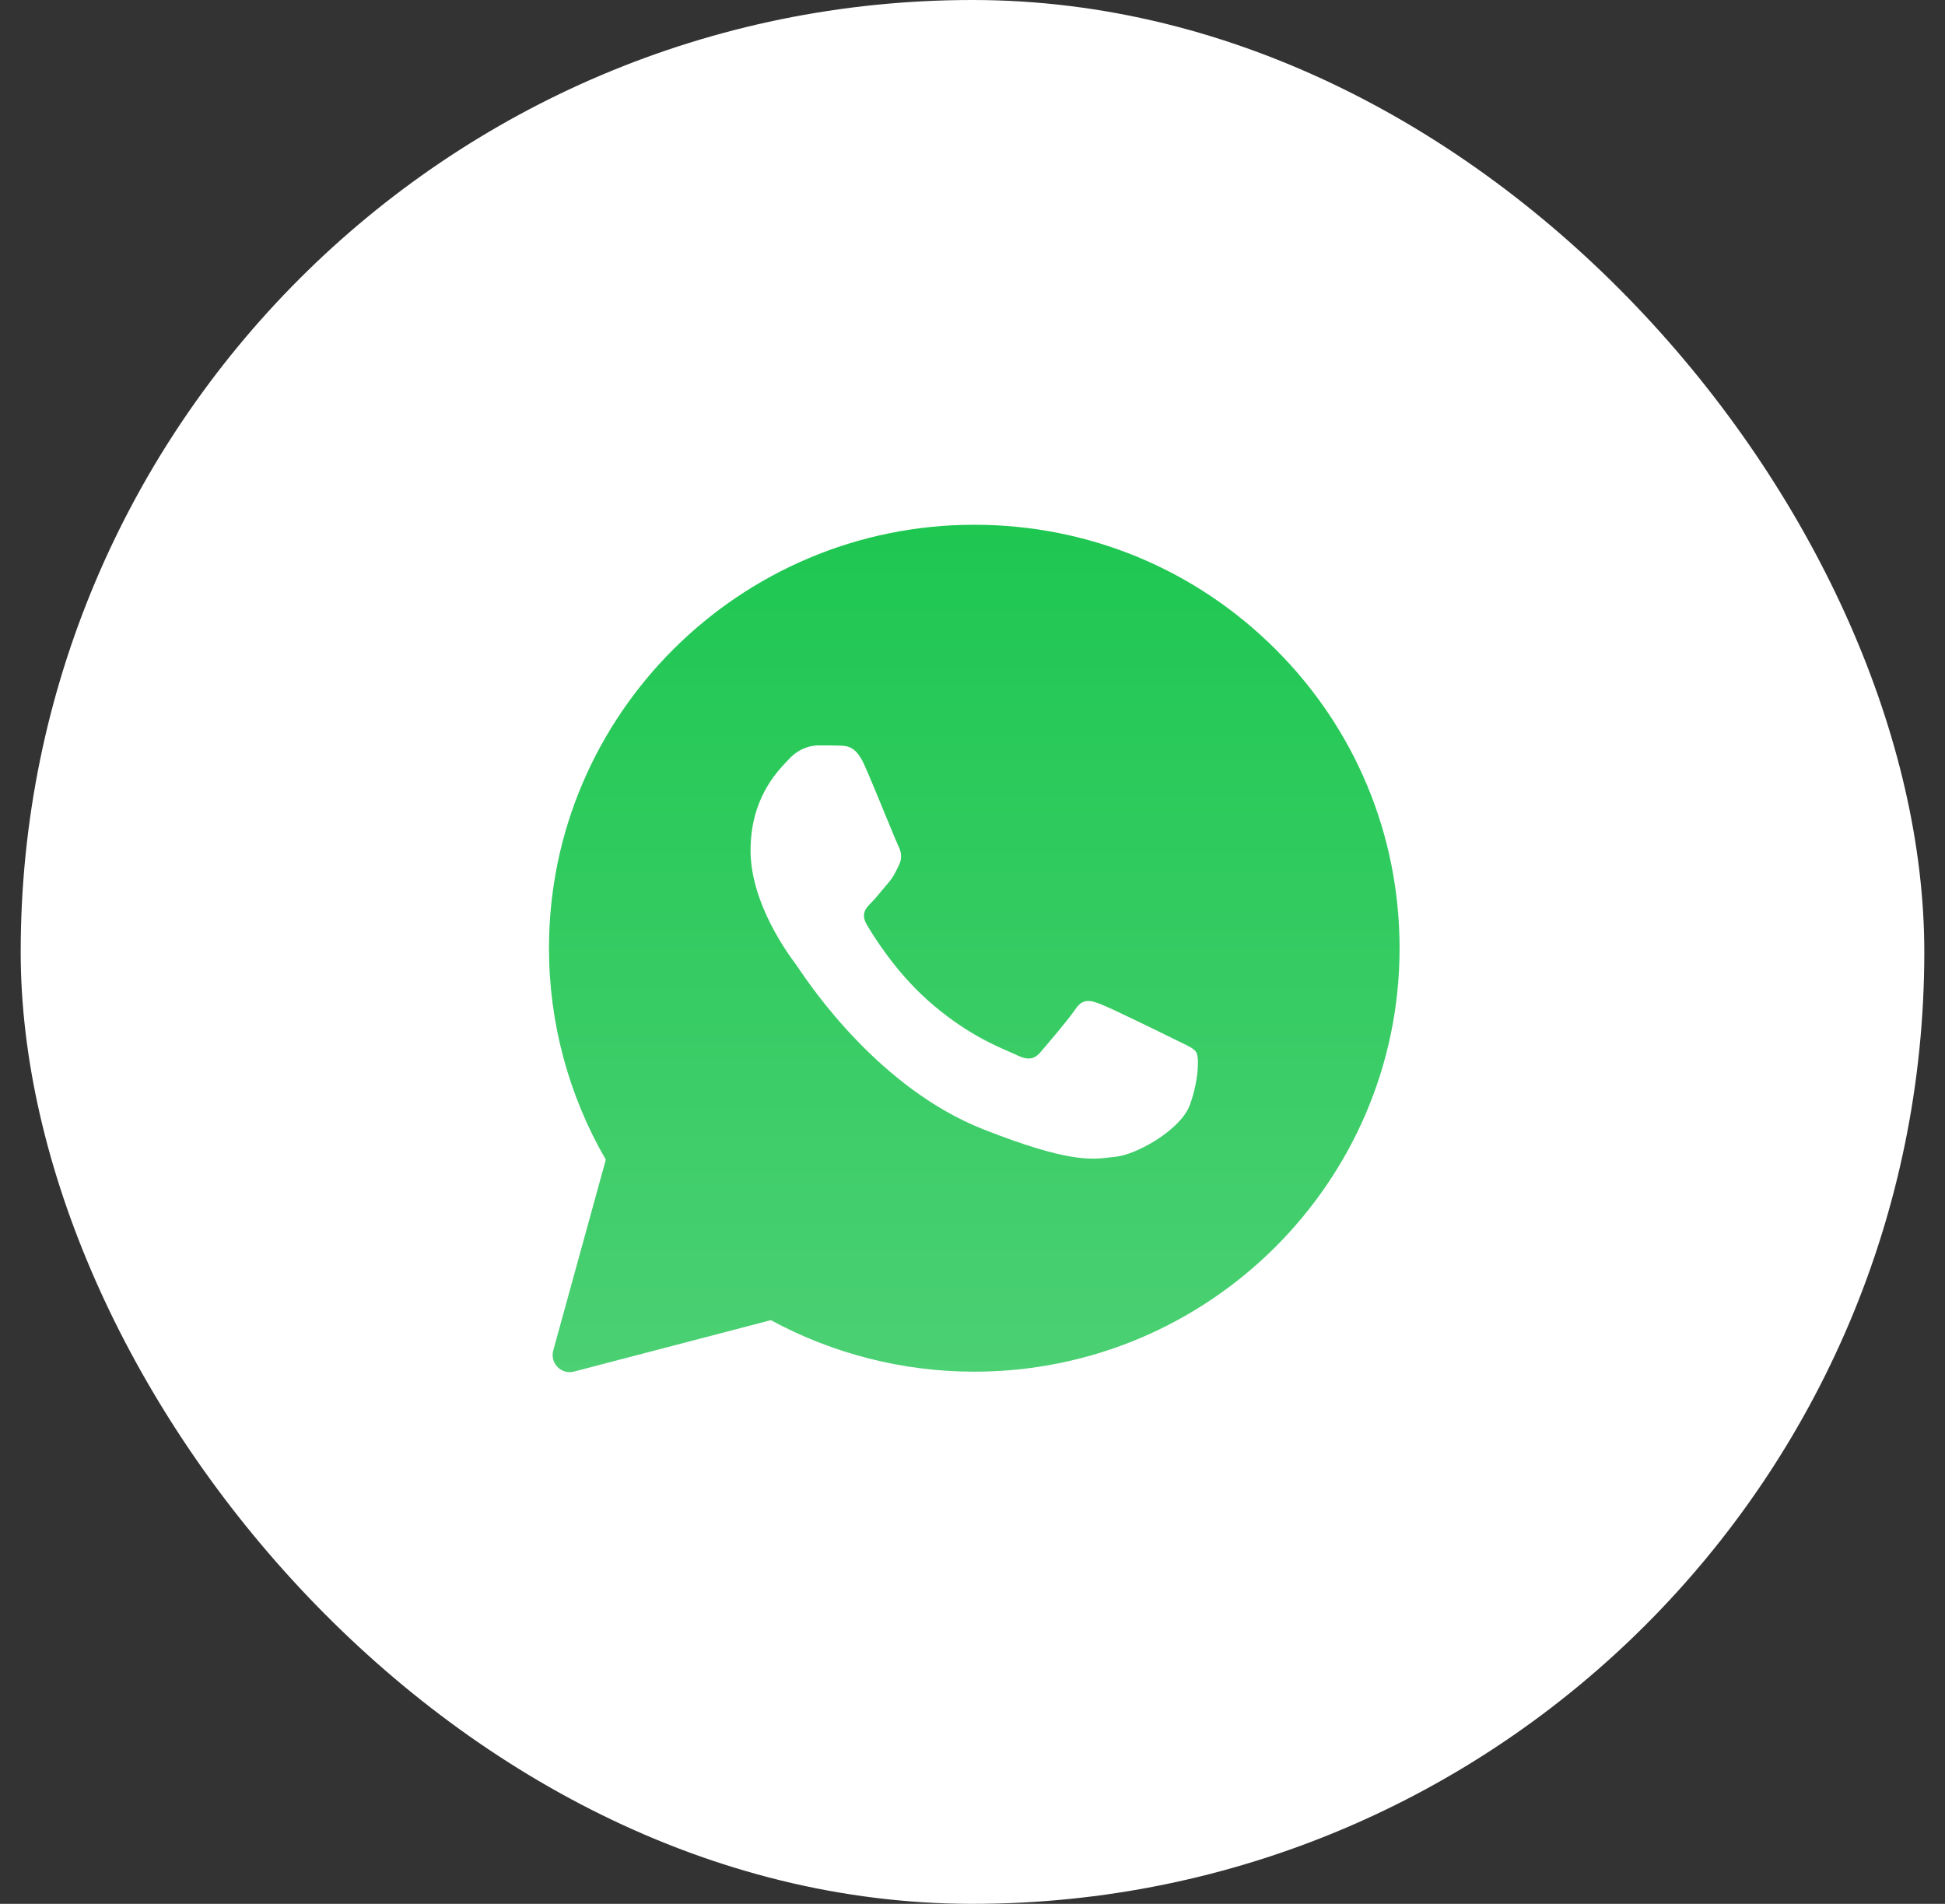
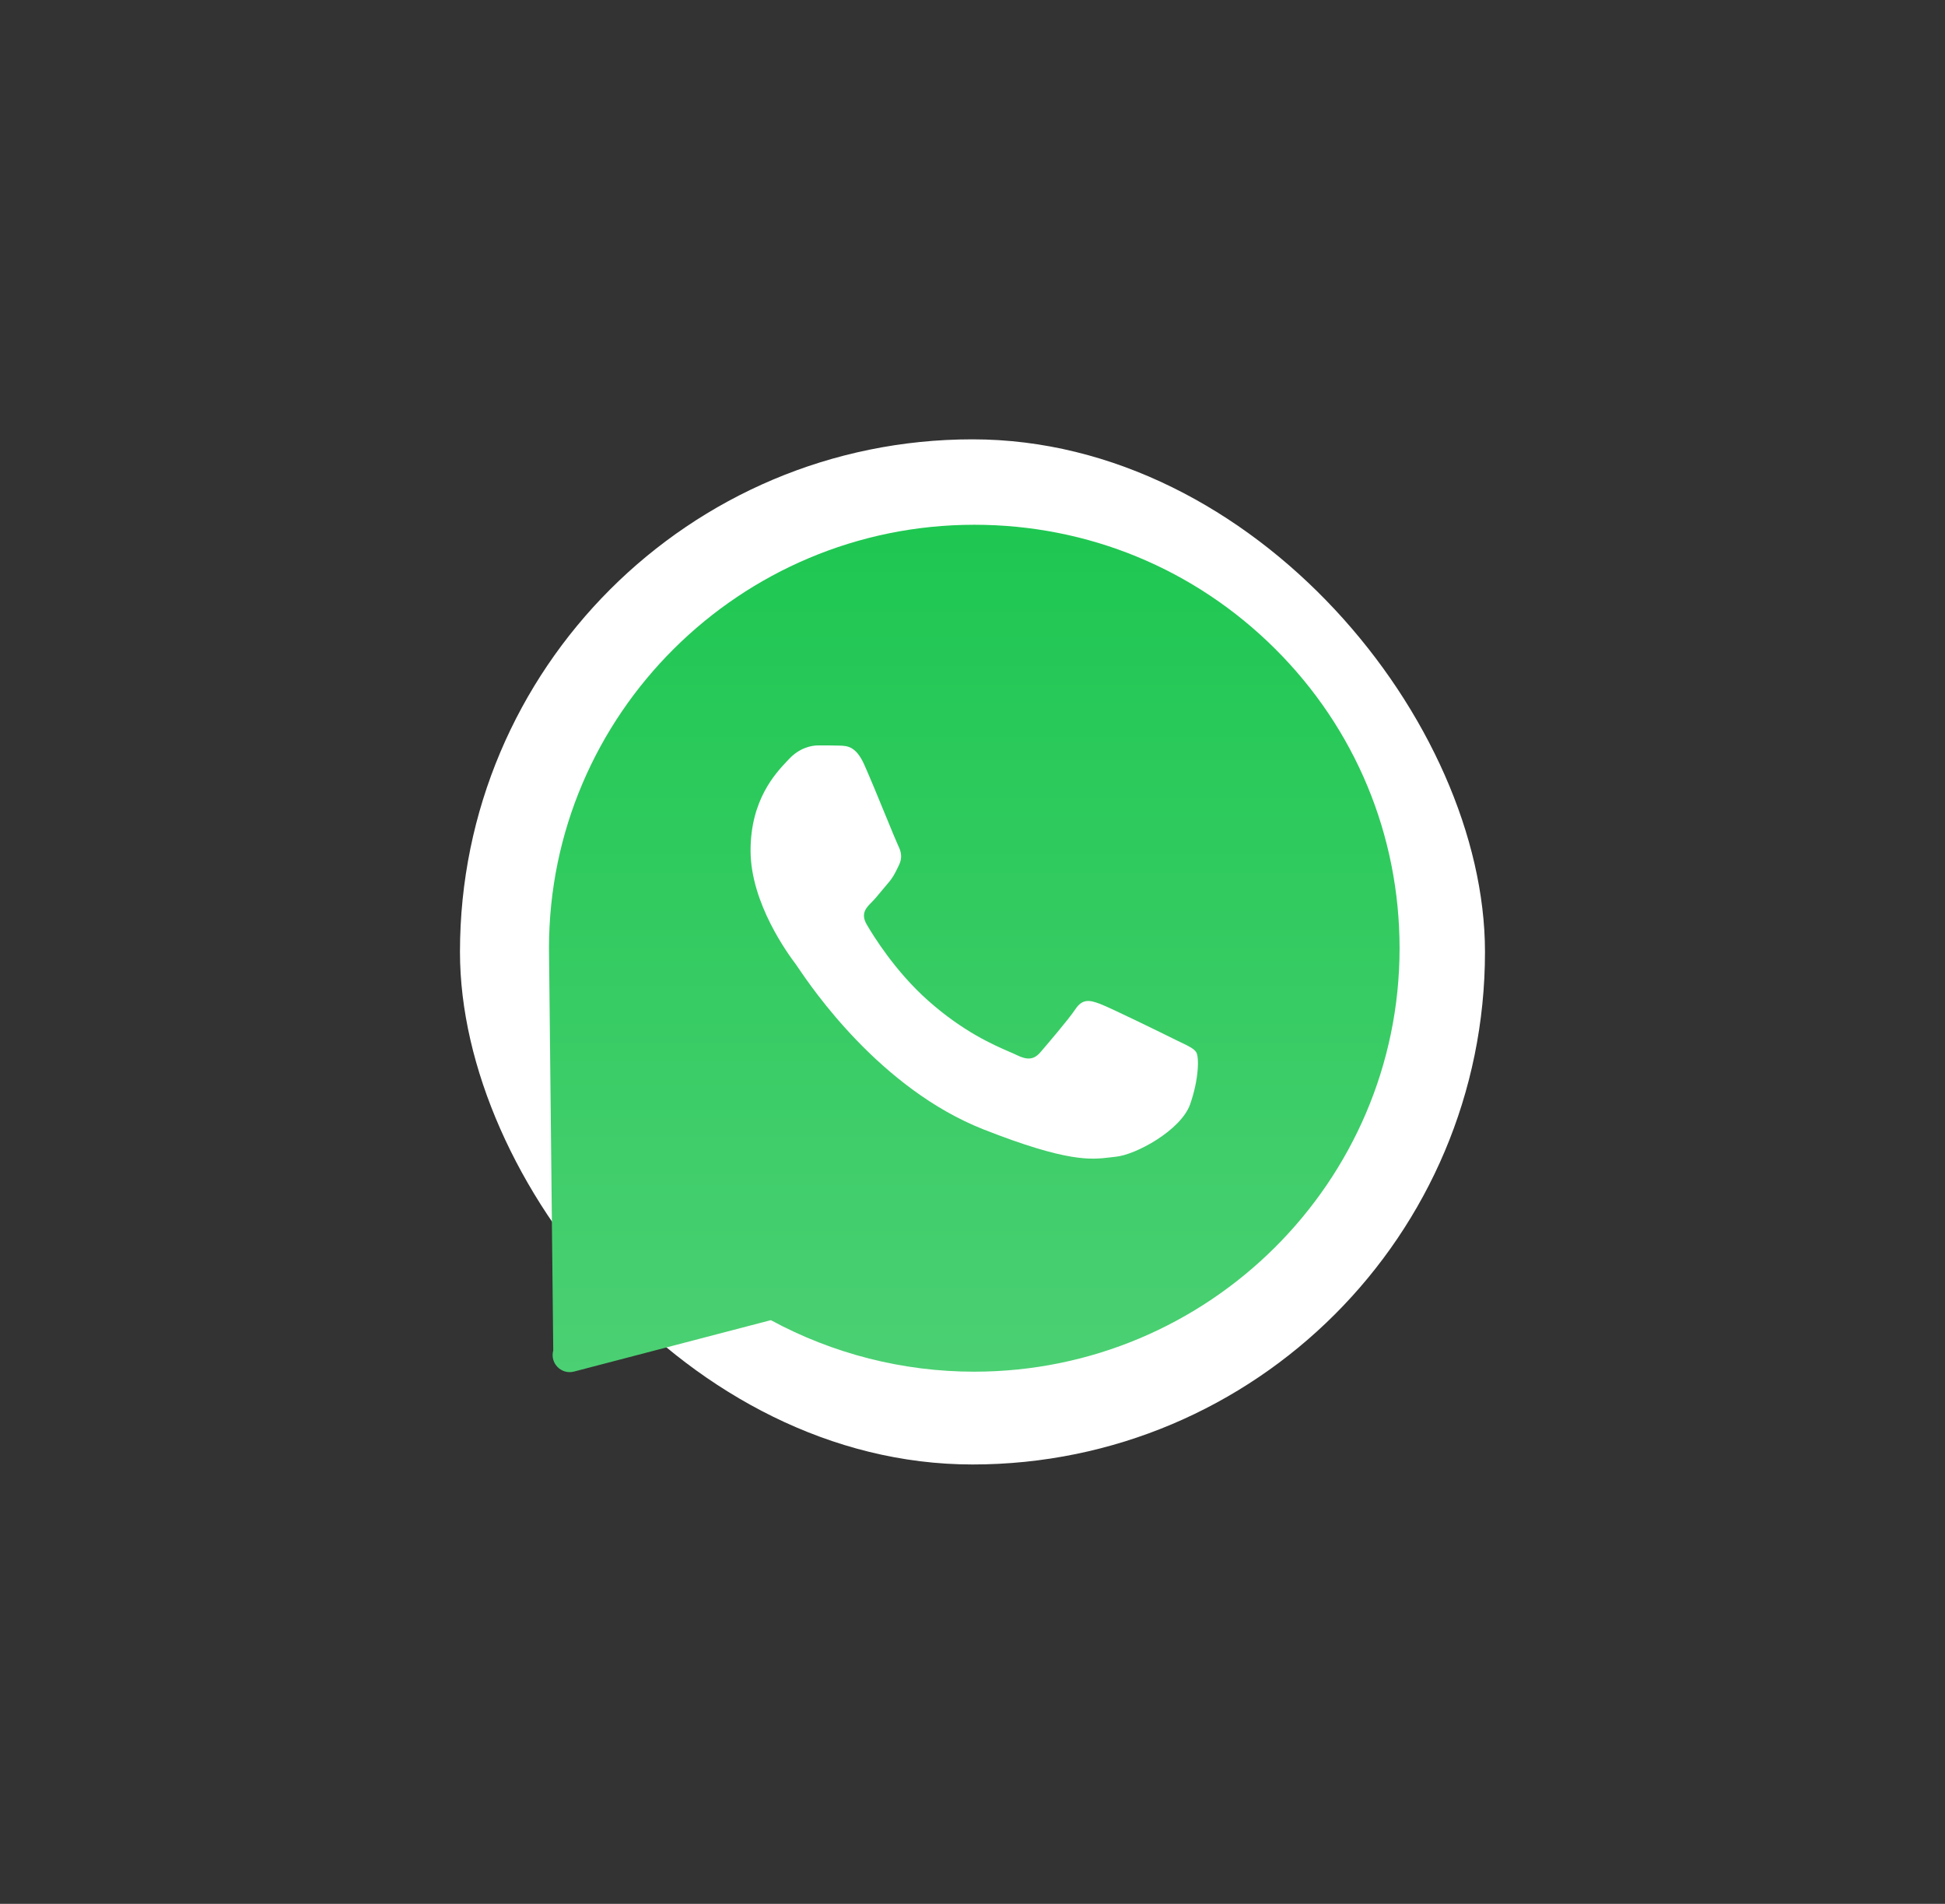
<svg xmlns="http://www.w3.org/2000/svg" width="47" height="46" viewBox="0 0 47 46" fill="none">
  <rect x="0" y="0" width="47" height="46" fill="#333333" stroke="none" />
-   <rect x="0.5" width="46" height="46" rx="23" fill="white" />
  <rect x="11.115" y="10.615" width="24.769" height="24.769" rx="12.385" fill="white" />
-   <path fill-rule="evenodd" clip-rule="evenodd" d="M13.369 32.63C13.285 32.937 13.564 33.22 13.872 33.139L18.627 31.897C20.128 32.71 21.818 33.142 23.538 33.142H23.543C29.205 33.142 33.82 28.554 33.82 22.913C33.82 20.18 32.753 17.608 30.813 15.677C28.873 13.746 26.295 12.679 23.543 12.679C17.881 12.679 13.266 17.268 13.266 22.908C13.265 24.703 13.739 26.466 14.639 28.02L13.369 32.63ZM20.286 18.015C20.475 18.02 20.684 18.03 20.883 18.472C21.015 18.767 21.238 19.308 21.419 19.75C21.56 20.093 21.676 20.376 21.705 20.434C21.772 20.566 21.812 20.718 21.726 20.896C21.715 20.917 21.706 20.937 21.697 20.956C21.627 21.101 21.577 21.204 21.46 21.338C21.412 21.393 21.362 21.454 21.312 21.514C21.224 21.621 21.137 21.726 21.062 21.801C20.929 21.933 20.791 22.075 20.945 22.339C21.098 22.603 21.634 23.472 22.425 24.174C23.276 24.931 24.016 25.25 24.39 25.412C24.462 25.443 24.521 25.468 24.564 25.49C24.83 25.622 24.988 25.602 25.141 25.424C25.294 25.246 25.805 24.651 25.984 24.387C26.157 24.123 26.336 24.163 26.581 24.255C26.826 24.346 28.133 24.987 28.398 25.119C28.451 25.145 28.5 25.168 28.545 25.19C28.73 25.279 28.856 25.339 28.909 25.429C28.975 25.541 28.975 26.069 28.756 26.689C28.531 27.309 27.449 27.903 26.959 27.949C26.912 27.953 26.866 27.959 26.819 27.965C26.369 28.019 25.799 28.088 23.768 27.289C21.265 26.304 19.612 23.862 19.278 23.368C19.252 23.329 19.234 23.302 19.224 23.289L19.218 23.282C19.066 23.078 18.137 21.834 18.137 20.551C18.137 19.323 18.742 18.683 19.017 18.391C19.035 18.373 19.051 18.356 19.066 18.34C19.311 18.076 19.597 18.01 19.775 18.01C19.954 18.01 20.133 18.01 20.286 18.015Z" fill="url(#paint0_linear_1_317)" />
+   <path fill-rule="evenodd" clip-rule="evenodd" d="M13.369 32.63C13.285 32.937 13.564 33.22 13.872 33.139L18.627 31.897C20.128 32.71 21.818 33.142 23.538 33.142H23.543C29.205 33.142 33.82 28.554 33.82 22.913C33.82 20.18 32.753 17.608 30.813 15.677C28.873 13.746 26.295 12.679 23.543 12.679C17.881 12.679 13.266 17.268 13.266 22.908L13.369 32.63ZM20.286 18.015C20.475 18.02 20.684 18.03 20.883 18.472C21.015 18.767 21.238 19.308 21.419 19.75C21.56 20.093 21.676 20.376 21.705 20.434C21.772 20.566 21.812 20.718 21.726 20.896C21.715 20.917 21.706 20.937 21.697 20.956C21.627 21.101 21.577 21.204 21.46 21.338C21.412 21.393 21.362 21.454 21.312 21.514C21.224 21.621 21.137 21.726 21.062 21.801C20.929 21.933 20.791 22.075 20.945 22.339C21.098 22.603 21.634 23.472 22.425 24.174C23.276 24.931 24.016 25.25 24.39 25.412C24.462 25.443 24.521 25.468 24.564 25.49C24.83 25.622 24.988 25.602 25.141 25.424C25.294 25.246 25.805 24.651 25.984 24.387C26.157 24.123 26.336 24.163 26.581 24.255C26.826 24.346 28.133 24.987 28.398 25.119C28.451 25.145 28.5 25.168 28.545 25.19C28.73 25.279 28.856 25.339 28.909 25.429C28.975 25.541 28.975 26.069 28.756 26.689C28.531 27.309 27.449 27.903 26.959 27.949C26.912 27.953 26.866 27.959 26.819 27.965C26.369 28.019 25.799 28.088 23.768 27.289C21.265 26.304 19.612 23.862 19.278 23.368C19.252 23.329 19.234 23.302 19.224 23.289L19.218 23.282C19.066 23.078 18.137 21.834 18.137 20.551C18.137 19.323 18.742 18.683 19.017 18.391C19.035 18.373 19.051 18.356 19.066 18.34C19.311 18.076 19.597 18.01 19.775 18.01C19.954 18.01 20.133 18.01 20.286 18.015Z" fill="url(#paint0_linear_1_317)" />
  <defs>
    <linearGradient id="paint0_linear_1_317" x1="23.543" y1="12.679" x2="23.543" y2="33.153" gradientUnits="userSpaceOnUse">
      <stop stop-color="#1EC751" />
      <stop offset="1" stop-color="#4BD073" />
    </linearGradient>
  </defs>
</svg>